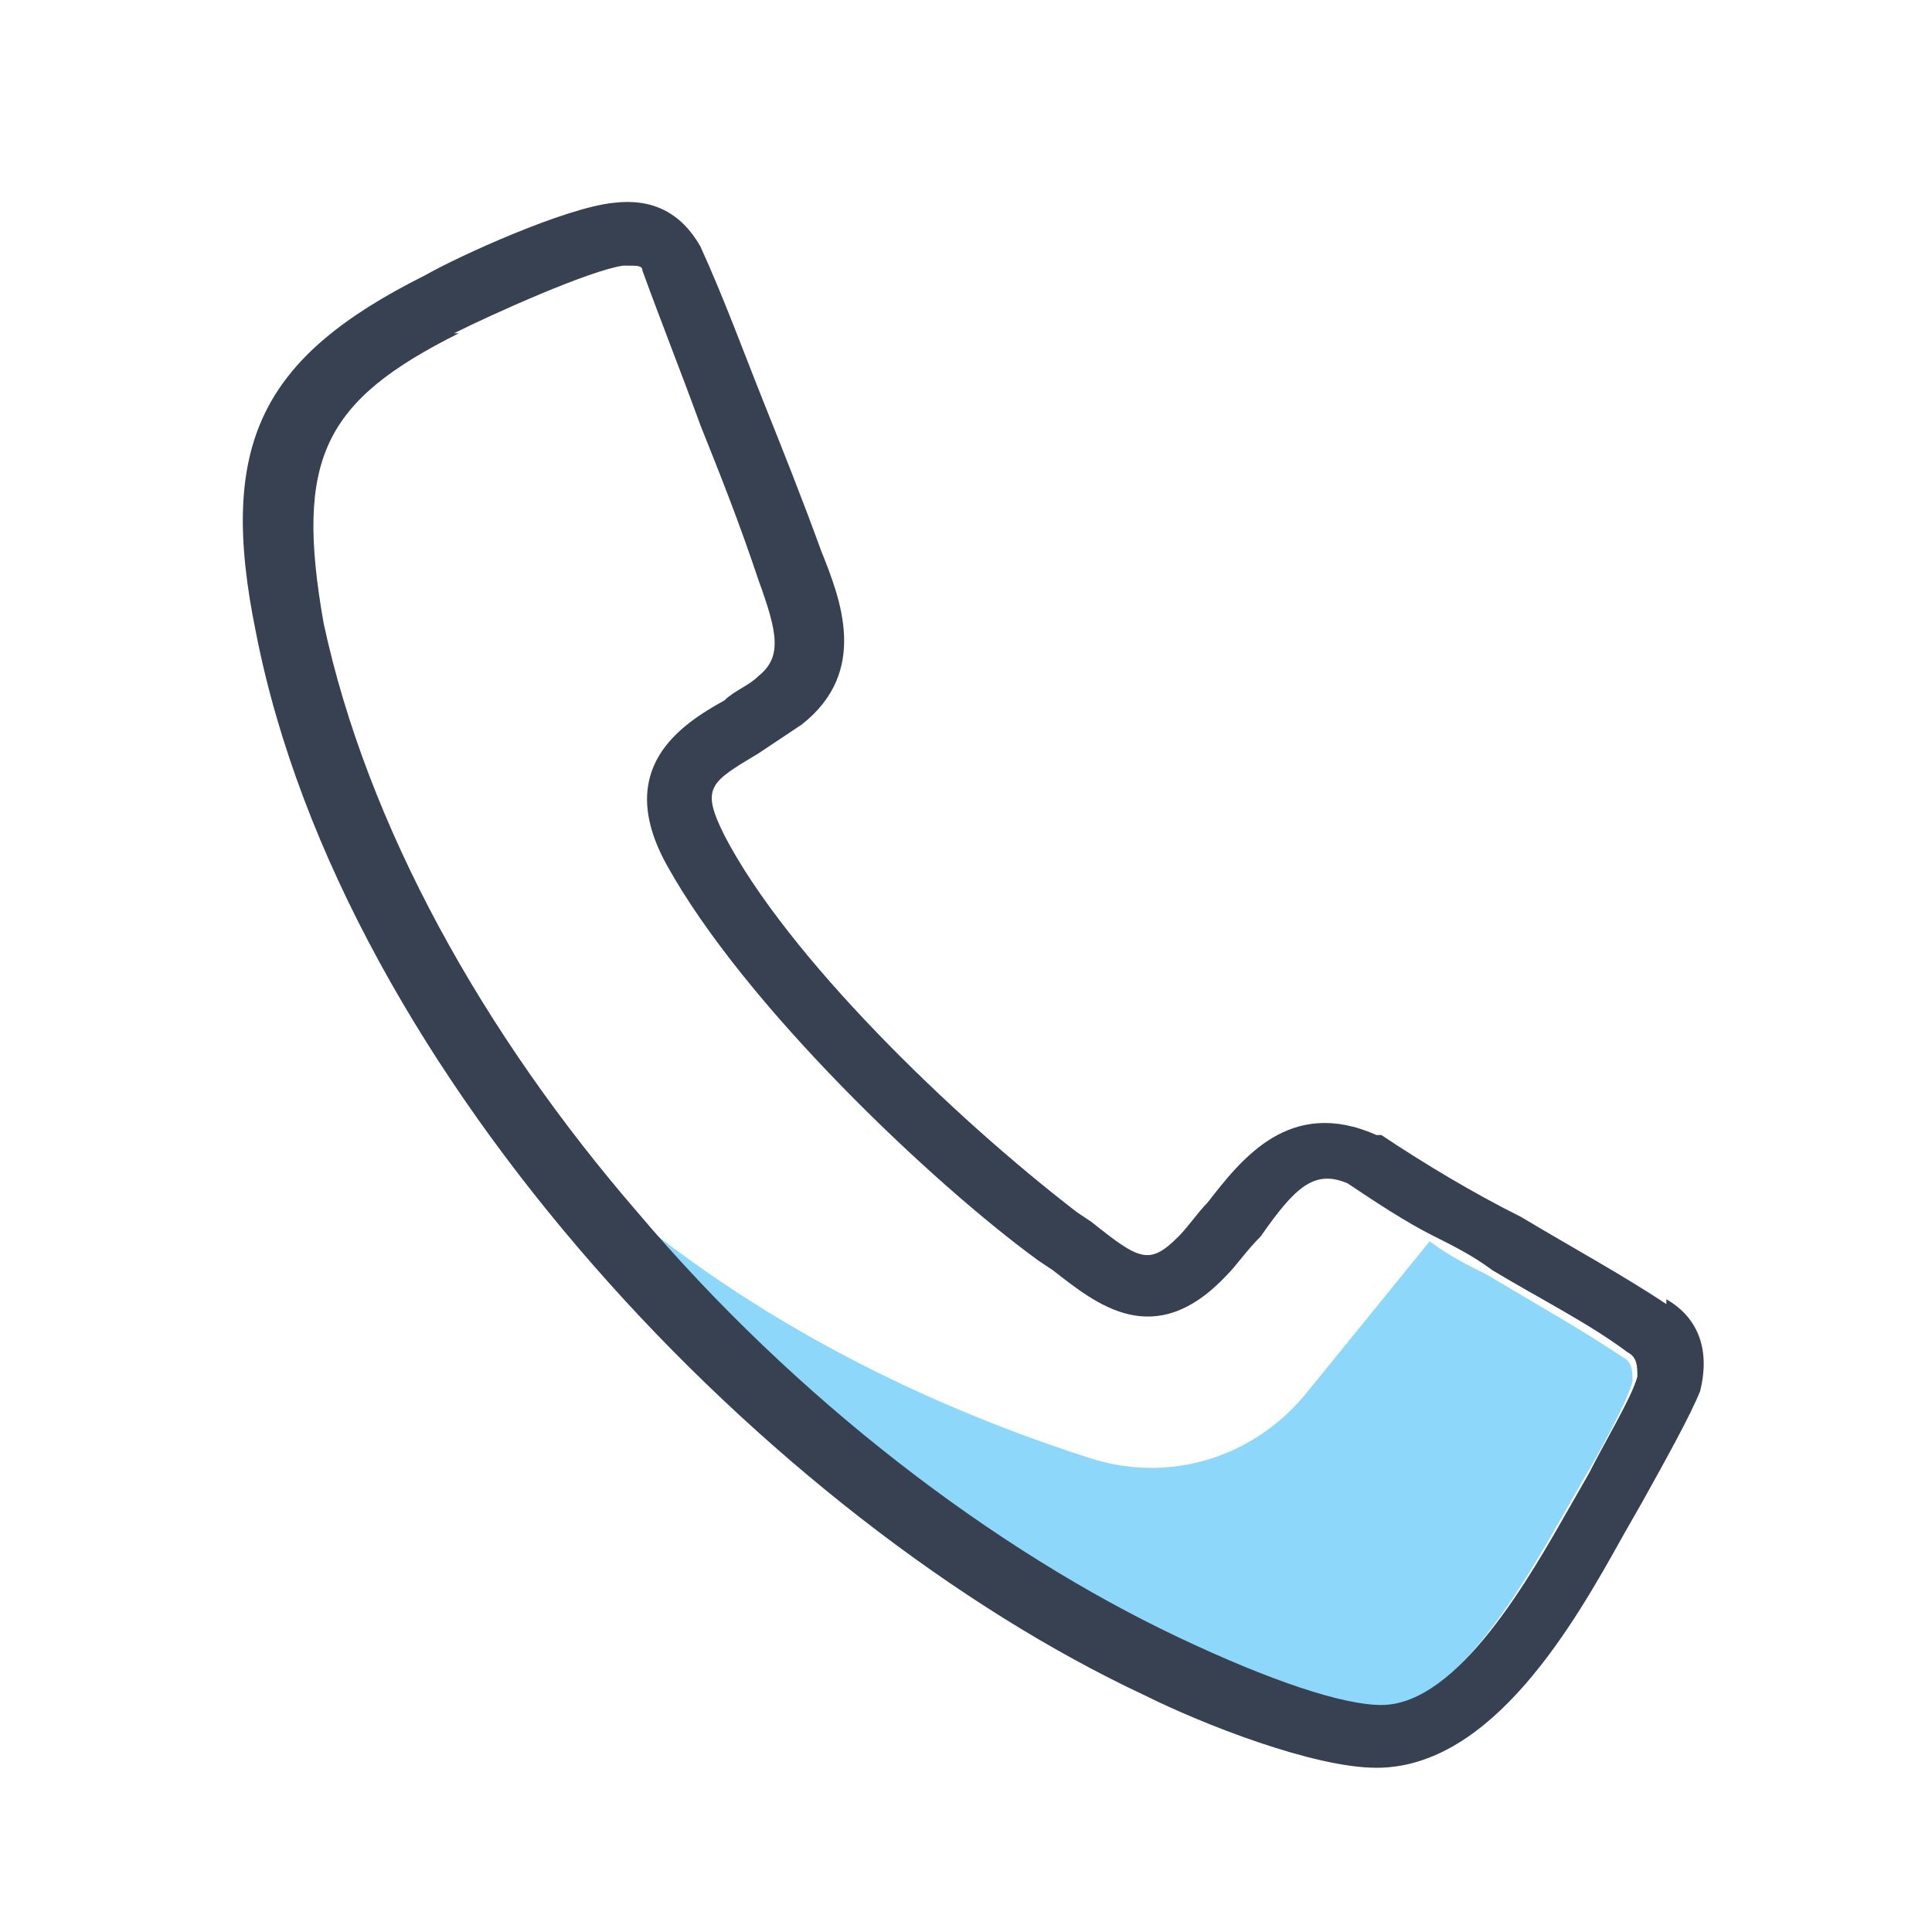
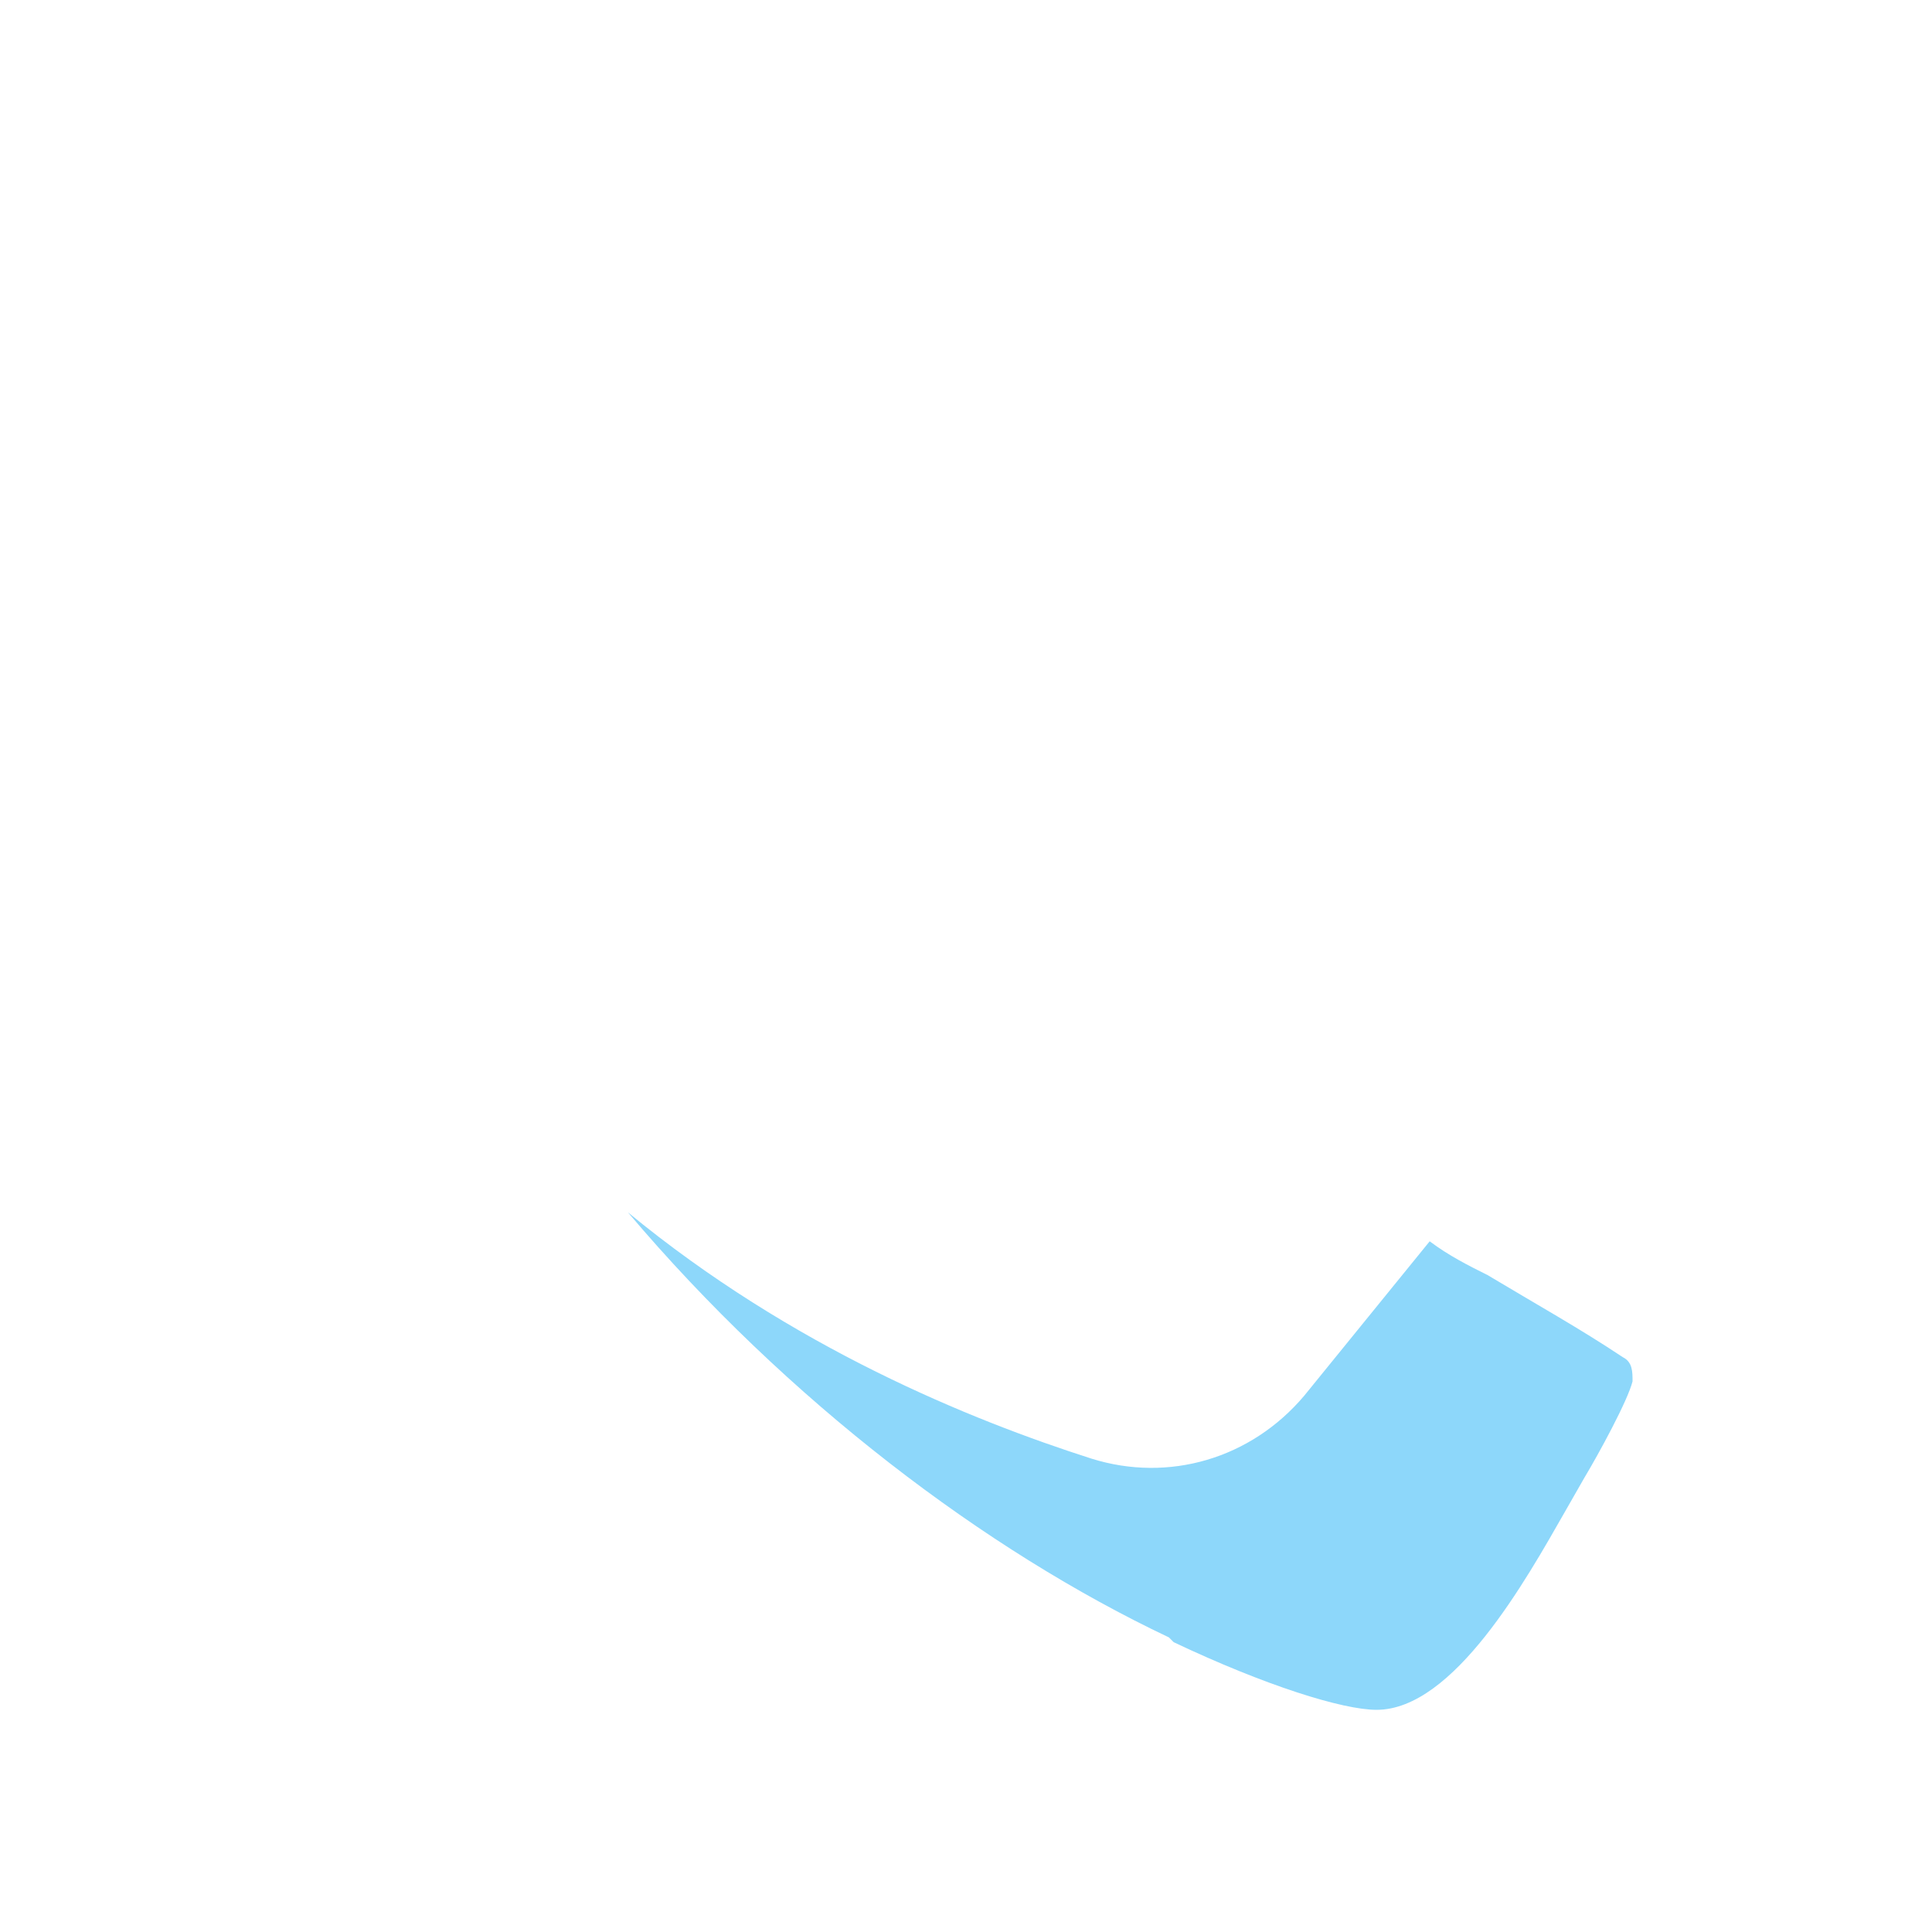
<svg xmlns="http://www.w3.org/2000/svg" id="Ebene_1" version="1.1" viewBox="0 0 40 40">
  <defs>
    <style>.st0 {
        fill: #374151;
      }

      .st1 {
        fill: #8dd7fa;
      }</style>
  </defs>
  <path class="st1" d="M24.3,34c1.9.9,3.5,1.4,4.2,1.4h0c1.6,0,3.1-2.7,3.9-4.1l.4-.7c.3-.5.9-1.6,1-2,0-.2,0-.4-.2-.5-.9-.6-1.8-1.1-2.8-1.7-.4-.2-.8-.4-1.2-.7l-2.6,3.2c-1.1,1.3-2.8,1.8-4.4,1.3-2.5-.8-6.2-2.3-9.6-5.1,3.3,3.9,7.4,7,11.2,8.8Z" />
-   <path class="st0" d="M34.5,27c-.9-.6-2-1.2-3-1.8-1-.5-2-1.1-2.9-1.7h-.1c-1.8-.8-2.8.5-3.5,1.4-.2.2-.4.5-.6.7-.6.6-.8.5-1.8-.3l-.3-.2c-2.6-2-6-5.3-7.3-7.8-.5-1-.3-1.1.7-1.7.3-.2.6-.4.9-.6,1.4-1.1.8-2.6.4-3.6-.4-1.1-.8-2.1-1.2-3.1-.4-1-.8-2.1-1.3-3.2-.4-.7-1-1-1.8-.9-1,.1-3.2,1.1-3.9,1.5-3.4,1.7-4.3,3.5-3.5,7.4,1.8,9.2,10.7,18.4,18.4,22,1.2.6,3.5,1.5,4.8,1.5h0c2.4,0,4.1-3,5.1-4.8l.4-.7c.5-.9,1-1.8,1.2-2.3.2-.8,0-1.5-.7-1.9ZM9.4,6.9c.8-.4,2.8-1.3,3.5-1.4,0,0,0,0,.1,0,.2,0,.3,0,.3.1.4,1.1.8,2.1,1.2,3.2.4,1,.8,2,1.2,3.2.4,1.1.5,1.6,0,2-.2.2-.5.3-.7.5-.9.5-2.3,1.4-1.2,3.4,1.6,2.9,5.5,6.6,7.7,8.2l.3.2c.9.7,2.1,1.7,3.6.1.2-.2.4-.5.7-.8.7-1,1.1-1.4,1.8-1.1.6.4,1.2.8,1.8,1.1.4.2.8.4,1.2.7,1,.6,2,1.1,2.8,1.7.2.1.2.3.2.5-.1.4-.7,1.4-1,2l-.4.7c-.8,1.4-2.3,4.1-3.9,4.1h0c-.8,0-2.3-.5-4.2-1.4-3.8-1.8-7.9-4.9-11.2-8.8-3.2-3.7-5.6-8-6.5-12.2-.6-3.4,0-4.6,2.8-6Z" />
</svg>